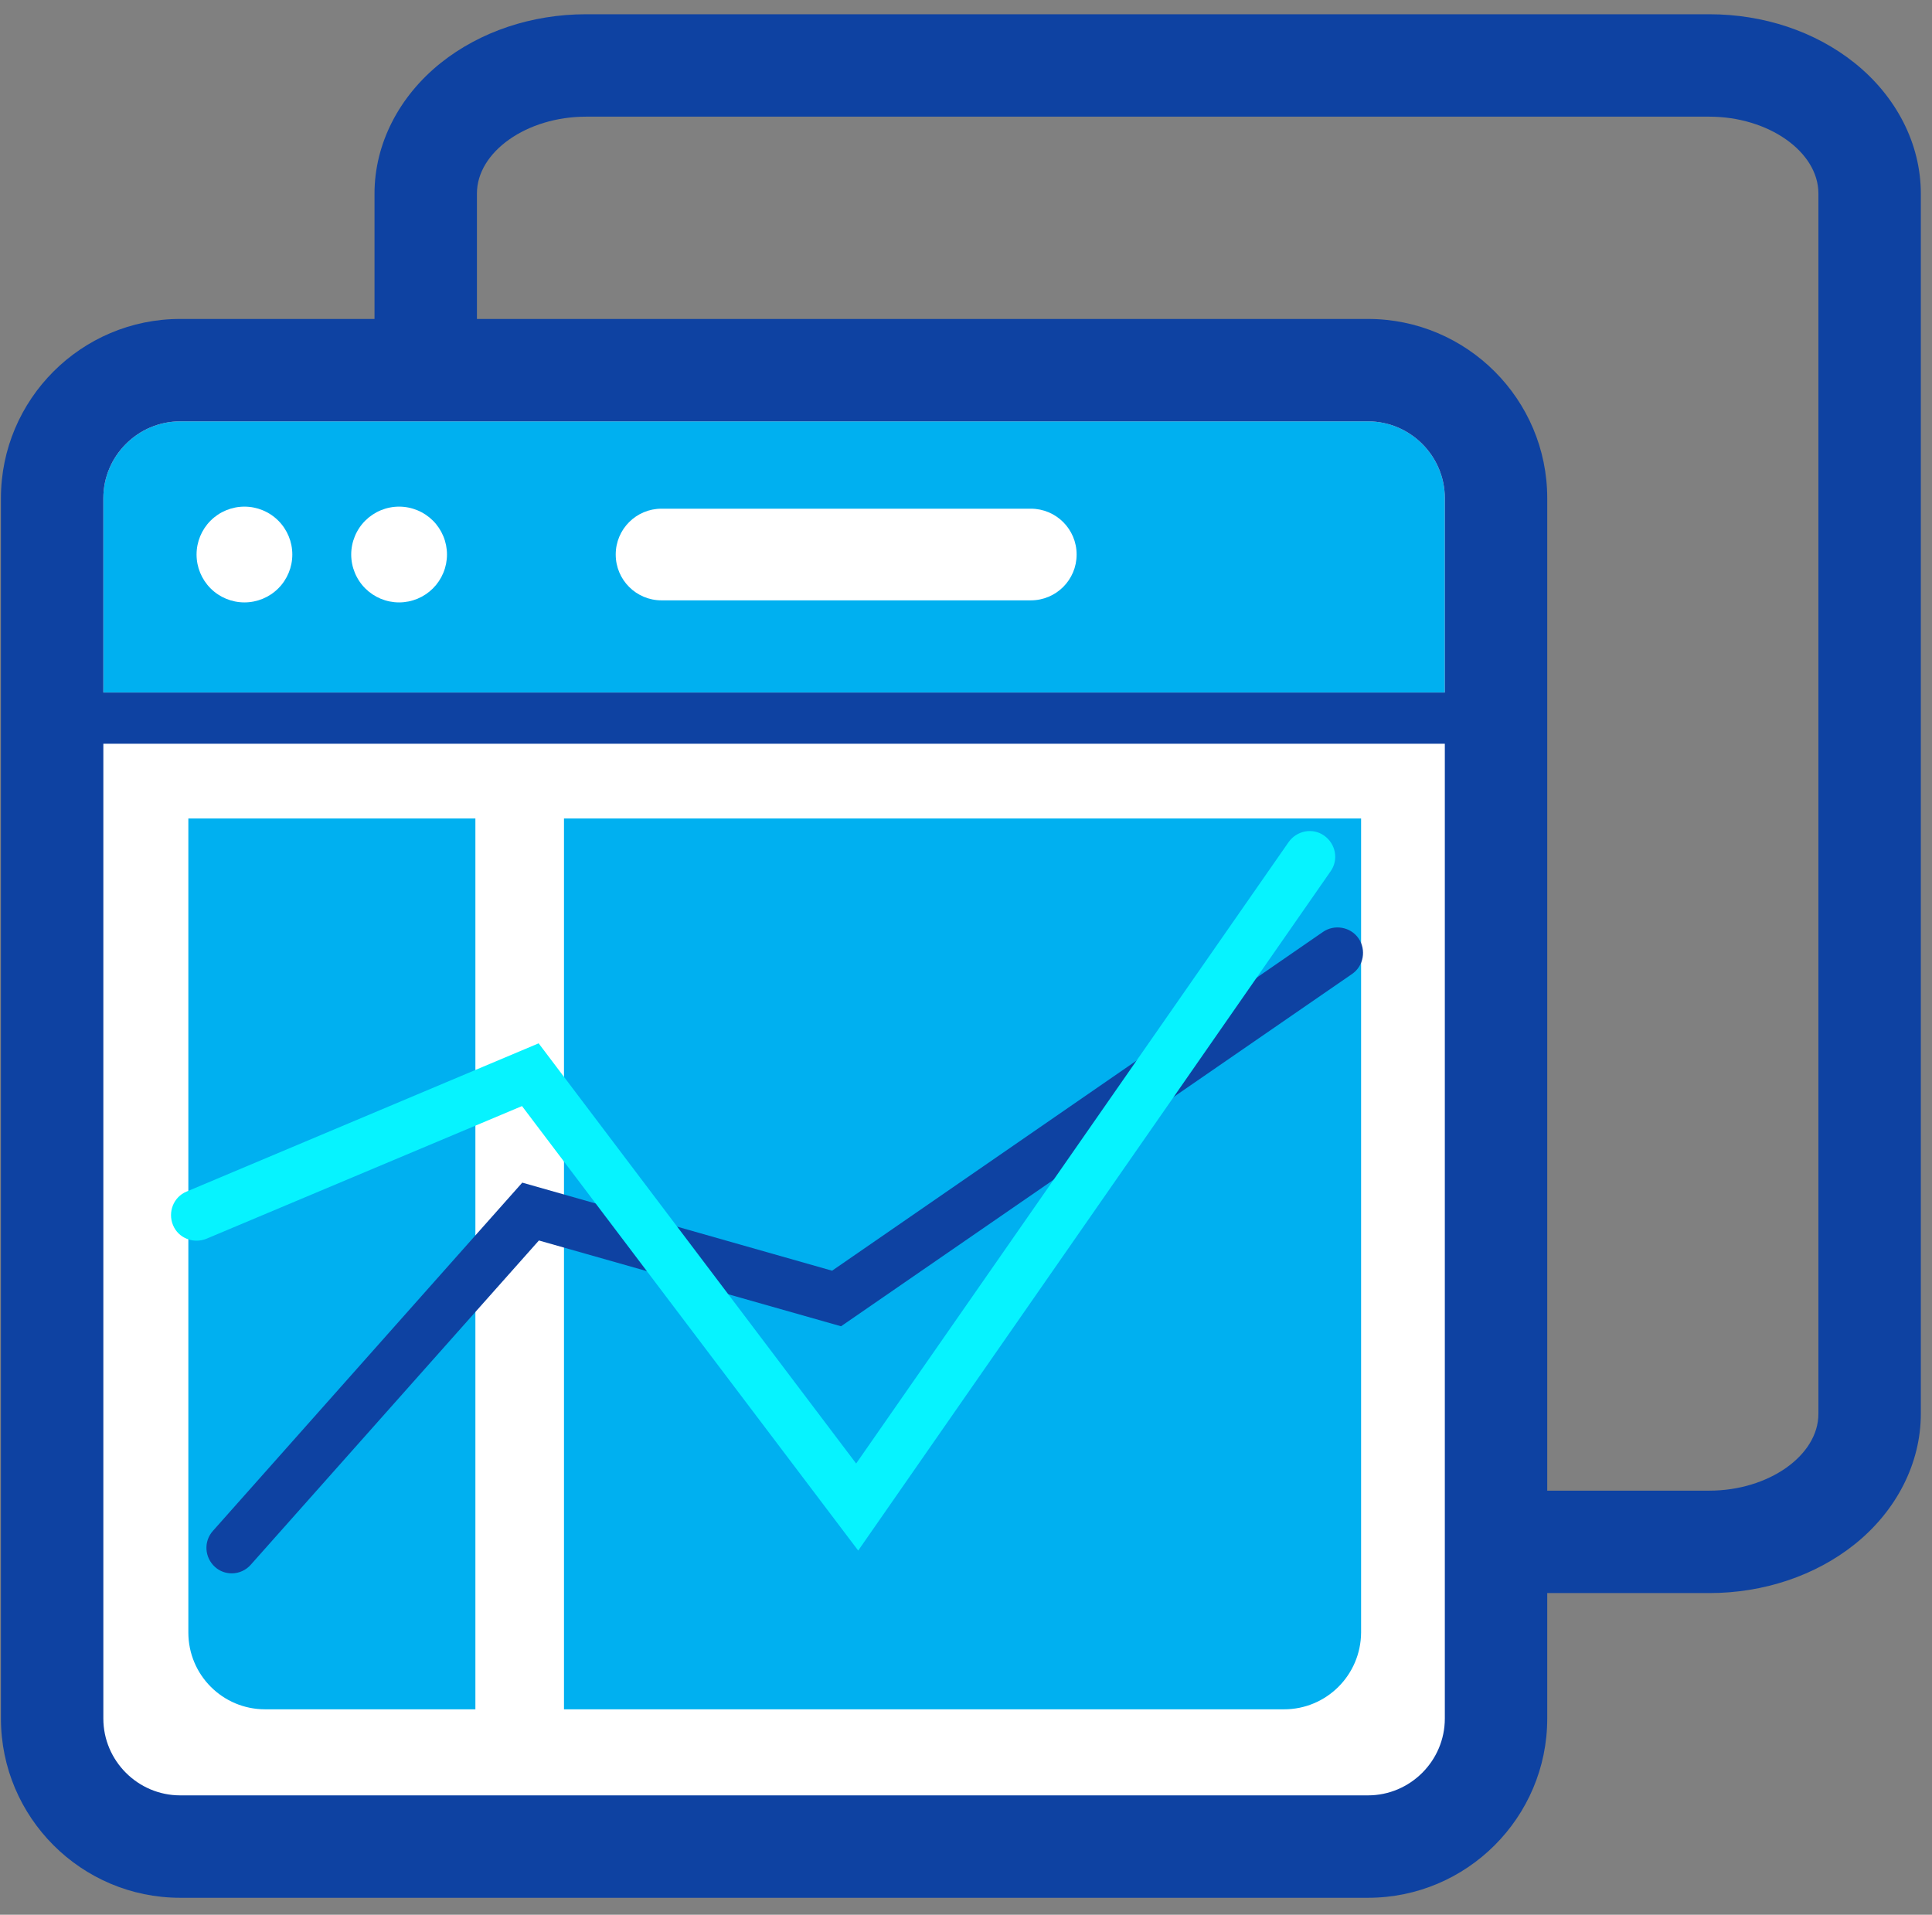
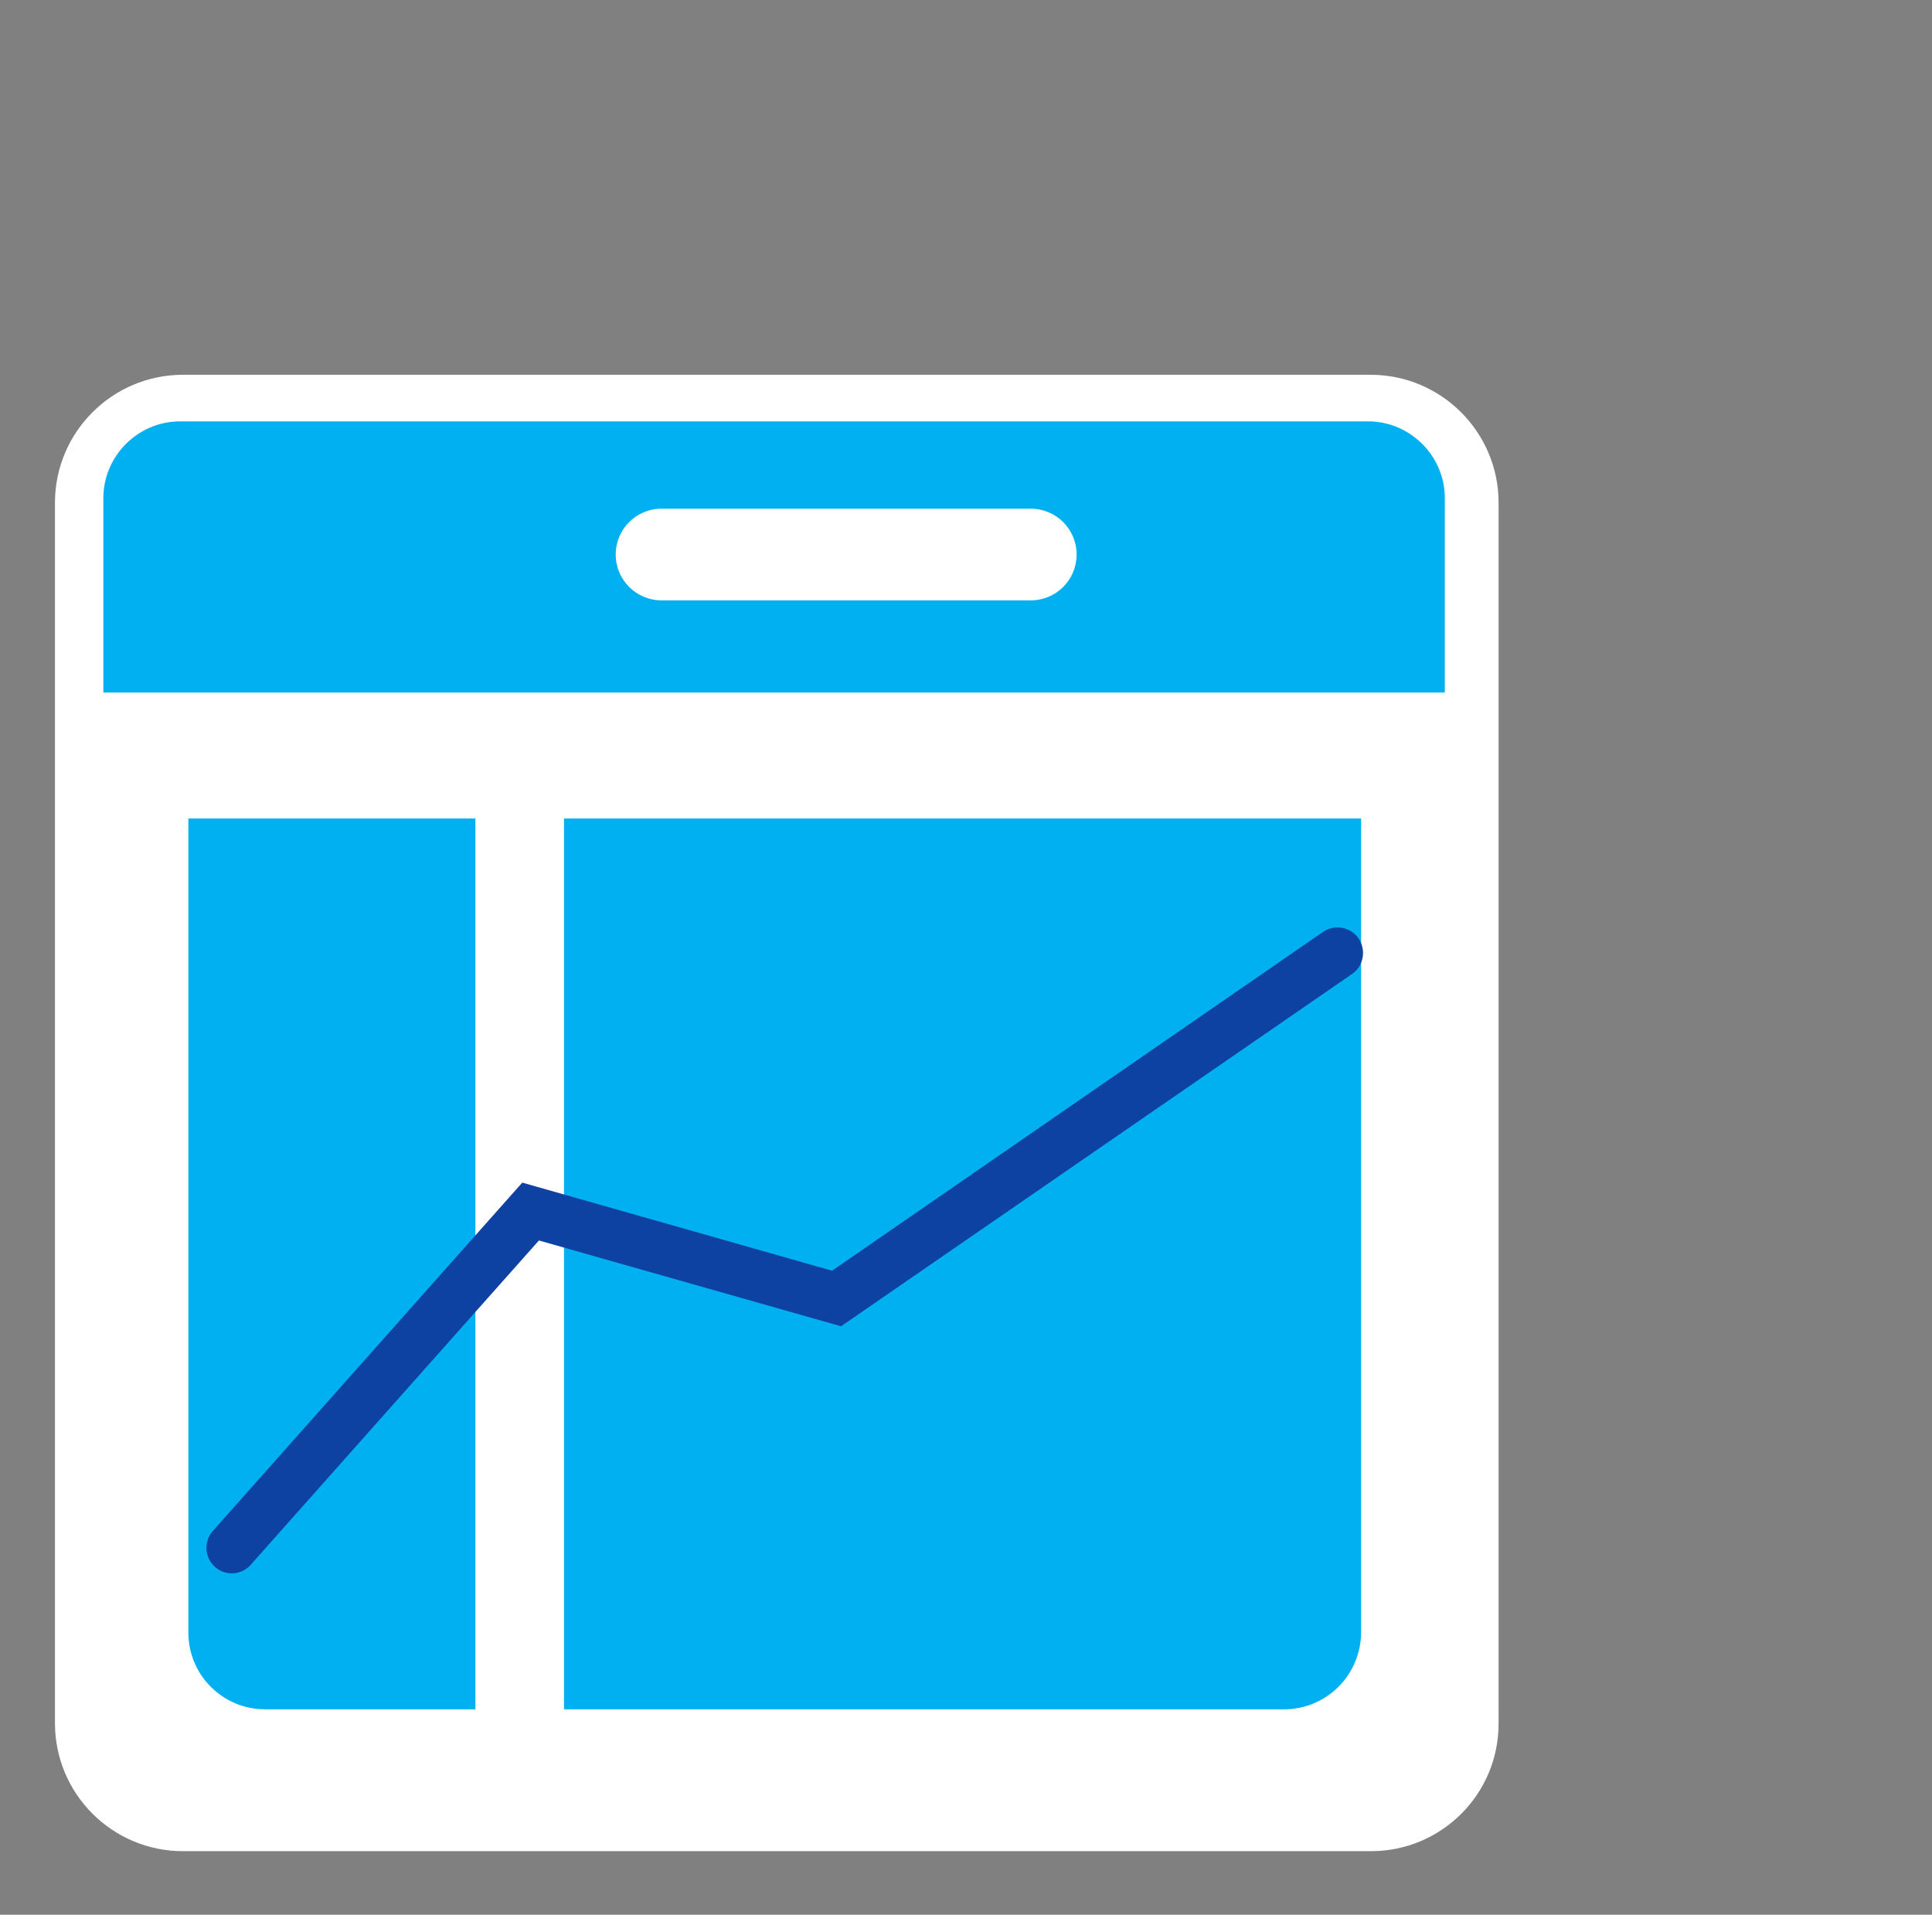
<svg xmlns="http://www.w3.org/2000/svg" width="112" height="111" viewBox="0 0 112 111" fill="none">
  <rect x="0" y="0" width="112" height="111" fill="#808080" stroke="none" />
  <path d="M79.468 107.315H10.608C6.511 107.315 3.186 103.99 3.186 99.893V29.148C3.186 25.051 6.511 21.726 10.608 21.726H79.453C83.55 21.726 86.875 25.051 86.875 29.148V99.893C86.89 104.005 83.565 107.315 79.468 107.315Z" fill="white" />
  <path d="M79.305 24.427H10.444C7.995 24.427 5.991 26.431 5.991 28.881V40.147H83.758V28.881C83.758 26.431 81.754 24.427 79.305 24.427Z" fill="#00B0F0" />
-   <path d="M107.508 3.646C105.222 1.82 102.238 0.826 99.091 0.826H33.972C30.825 0.826 27.826 1.835 25.555 3.646C23.121 5.591 21.711 8.352 21.711 11.216V18.49H10.444C4.715 18.49 0.054 23.151 0.054 28.881V99.626C0.054 105.355 4.715 110.016 10.444 110.016H79.305C85.034 110.016 89.695 105.355 89.695 99.626V92.352H99.091C102.238 92.352 105.237 91.343 107.508 89.532C109.942 87.588 111.352 84.827 111.352 81.962V11.216C111.352 8.352 109.942 5.591 107.508 3.646ZM83.758 40.147H5.991V28.881C5.991 26.431 7.995 24.427 10.444 24.427H79.305C81.754 24.427 83.758 26.431 83.758 28.881V40.147ZM83.758 99.626C83.758 102.075 81.754 104.079 79.305 104.079H10.444C7.995 104.079 5.991 102.075 5.991 99.626V43.116H83.758V99.626ZM105.415 81.962C105.415 84.381 102.52 86.415 99.091 86.415H89.695V28.881C89.695 23.151 85.034 18.49 79.305 18.49H27.648V11.216C27.648 8.797 30.543 6.763 33.972 6.763H99.091C102.52 6.763 105.415 8.797 105.415 11.216V81.962Z" fill="#0E42A2" />
  <path d="M59.755 34.803H38.351C36.881 34.803 35.694 33.616 35.694 32.146C35.694 30.677 36.881 29.489 38.351 29.489H59.755C61.225 29.489 62.413 30.677 62.413 32.146C62.413 33.616 61.225 34.803 59.755 34.803Z" fill="white" />
  <path d="M27.559 99.091H15.373C12.909 99.091 10.919 97.102 10.919 94.638V47.45H27.559V99.091ZM74.436 99.091H32.695V47.45H78.904V94.638C78.889 97.102 76.9 99.091 74.436 99.091Z" fill="#00B0F0" />
-   <path d="M11.395 32.146C11.395 32.882 11.687 33.588 12.207 34.109C12.728 34.63 13.434 34.922 14.17 34.922C14.906 34.922 15.613 34.63 16.133 34.109C16.654 33.588 16.946 32.882 16.946 32.146C16.946 31.41 16.654 30.704 16.133 30.183C15.613 29.663 14.906 29.37 14.17 29.37C13.434 29.37 12.728 29.663 12.207 30.183C11.687 30.704 11.395 31.41 11.395 32.146Z" fill="white" />
-   <path d="M20.36 32.146C20.36 32.511 20.432 32.872 20.572 33.208C20.711 33.545 20.915 33.851 21.173 34.109C21.431 34.367 21.737 34.571 22.074 34.711C22.41 34.85 22.771 34.922 23.136 34.922C23.5 34.922 23.861 34.85 24.198 34.711C24.535 34.571 24.841 34.367 25.099 34.109C25.357 33.851 25.561 33.545 25.7 33.208C25.84 32.872 25.912 32.511 25.912 32.146C25.912 31.782 25.84 31.421 25.7 31.084C25.561 30.747 25.357 30.441 25.099 30.183C24.841 29.926 24.535 29.721 24.198 29.582C23.861 29.442 23.5 29.37 23.136 29.37C22.771 29.37 22.41 29.442 22.074 29.582C21.737 29.721 21.431 29.926 21.173 30.183C20.915 30.441 20.711 30.747 20.572 31.084C20.432 31.421 20.36 31.782 20.36 32.146Z" fill="white" />
  <path d="M13.443 91.209C13.087 91.209 12.745 91.091 12.463 90.838C11.855 90.289 11.795 89.354 12.345 88.745L30.276 68.558L48.237 73.664L76.692 54.026C77.36 53.566 78.295 53.729 78.755 54.397C79.216 55.065 79.052 56 78.384 56.46L48.756 76.885L31.241 71.912L14.541 90.705C14.259 91.031 13.844 91.209 13.443 91.209Z" fill="#0E42A2" />
-   <path d="M49.751 89.888L30.261 64.12L11.973 71.809C11.216 72.12 10.341 71.779 10.029 71.022C9.717 70.265 10.059 69.389 10.816 69.077L31.226 60.483L49.632 84.841L74.703 48.816C75.178 48.148 76.099 47.969 76.766 48.444C77.434 48.919 77.612 49.84 77.138 50.508L49.751 89.888Z" fill="#06F3FF" />
</svg>